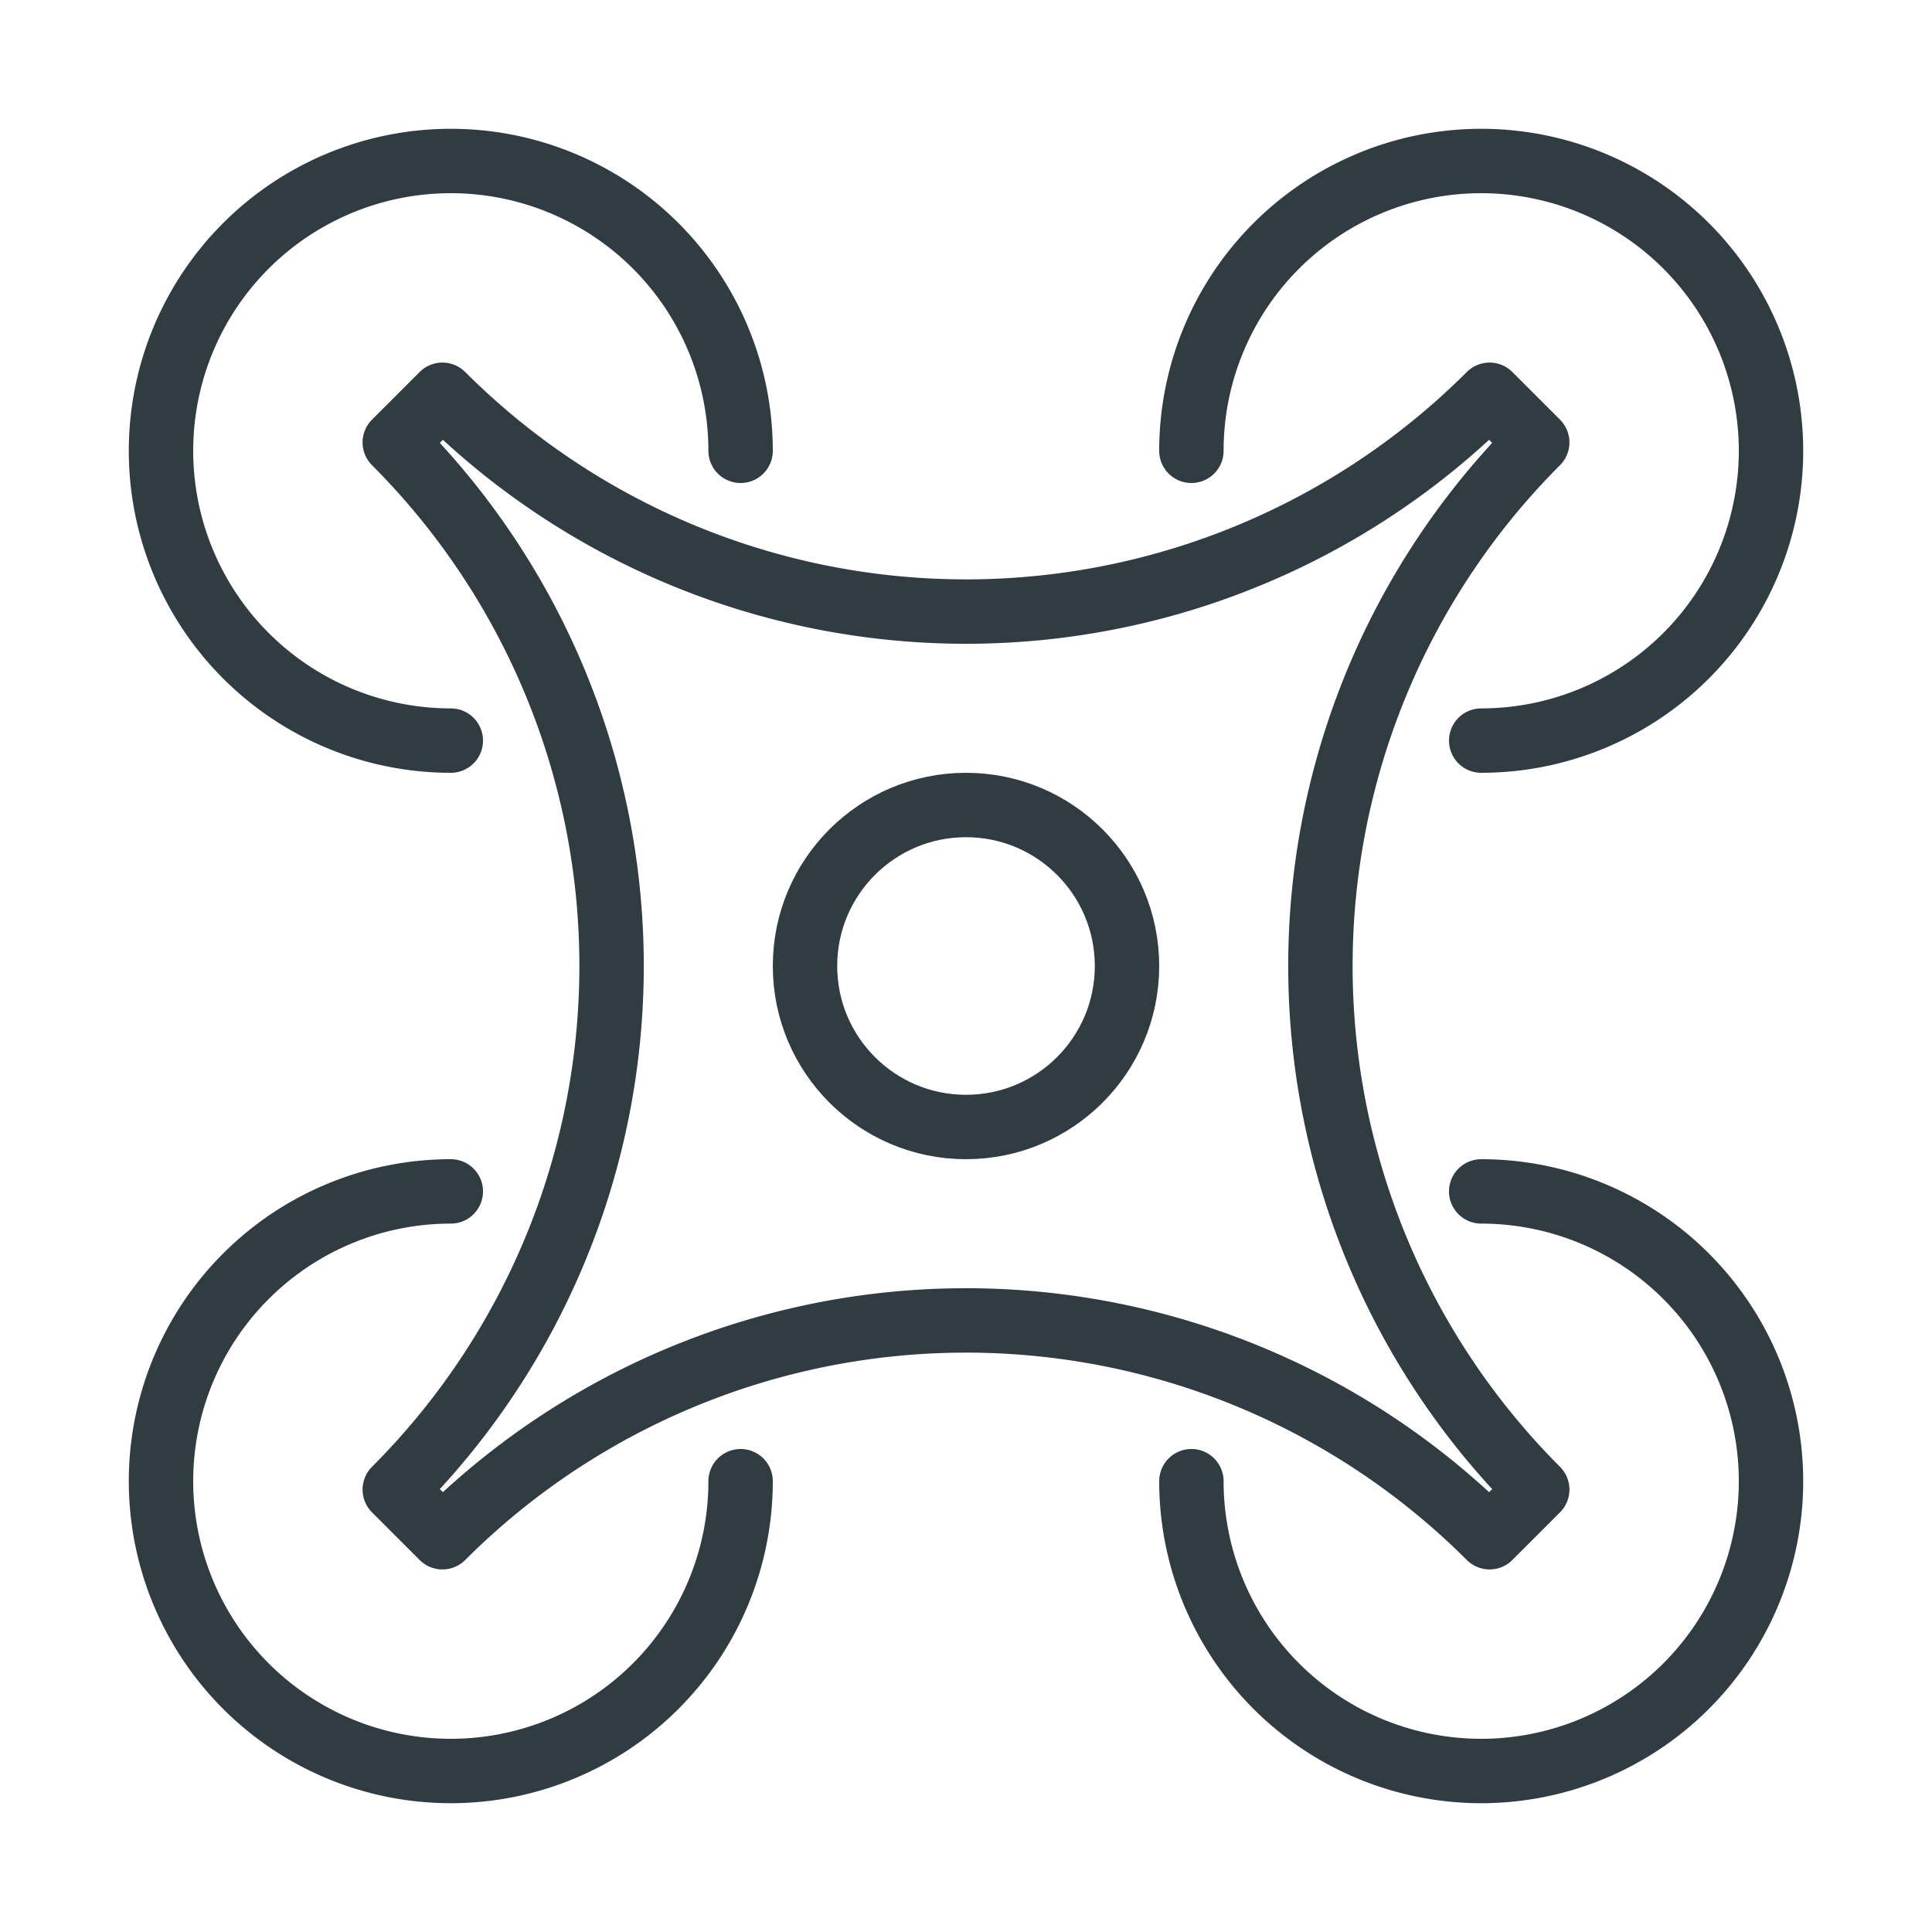
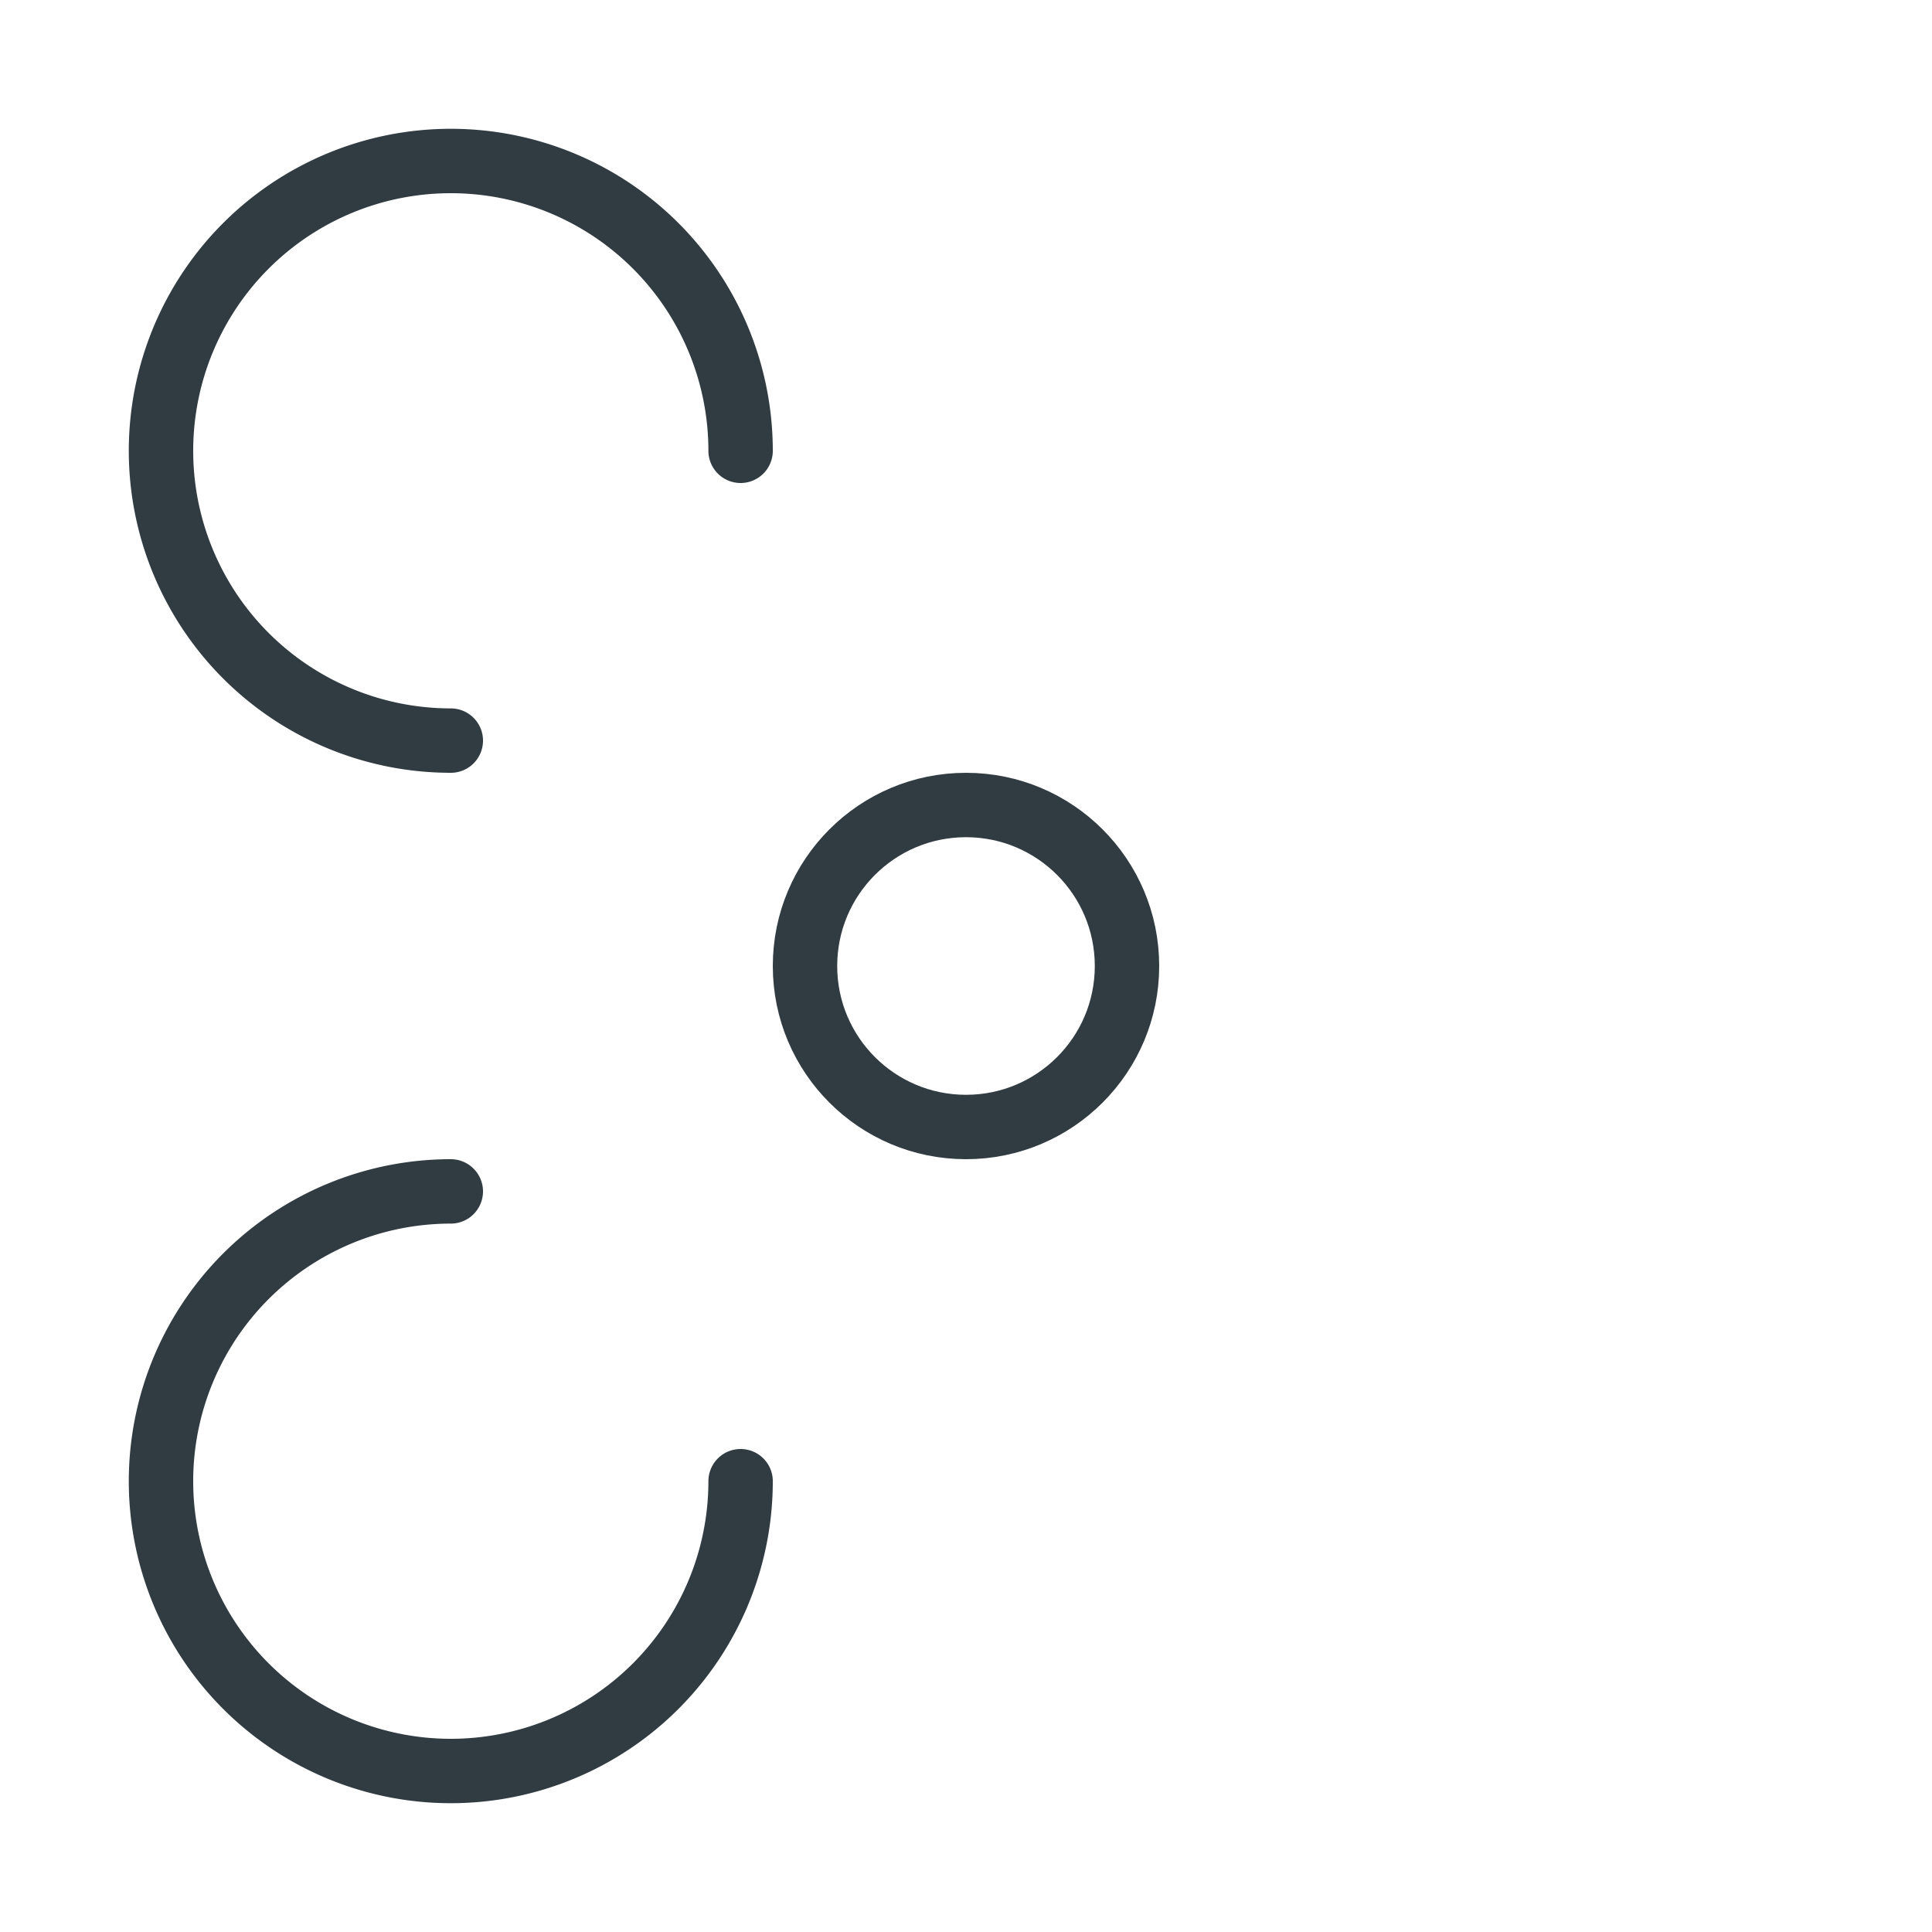
<svg xmlns="http://www.w3.org/2000/svg" viewBox="0 0 30 30">
  <title>Dron 2</title>
  <g id="Dron_2" data-name="Dron 2">
    <g id="_Group_" data-name="&lt;Group&gt;">
      <circle id="_Path_" data-name="&lt;Path&gt;" cx="15" cy="15" r="2.5" style="fill: none;stroke: #303c42;stroke-linecap: round;stroke-linejoin: round" />
-       <path d="M6.87,23.87a11.5,11.5,0,0,1,16.26,0l.74-.74a11.5,11.5,0,0,1,0-16.26l-.74-.74a11.5,11.5,0,0,1-16.26,0l-.74.74a11.5,11.5,0,0,1,0,16.26Z" style="fill: none;stroke: #303c42;stroke-linecap: round;stroke-linejoin: round" />
      <path d="M7,11.5A4.5,4.5,0,1,1,11.5,7" style="fill: none;stroke: #303c42;stroke-linecap: round;stroke-linejoin: round" />
-       <path d="M18.5,7A4.5,4.5,0,1,1,23,11.5" style="fill: none;stroke: #303c42;stroke-linecap: round;stroke-linejoin: round" />
      <path d="M11.5,23A4.5,4.5,0,1,1,7,18.5" style="fill: none;stroke: #303c42;stroke-linecap: round;stroke-linejoin: round" />
-       <path d="M23,18.5A4.5,4.5,0,1,1,18.5,23" style="fill: none;stroke: #303c42;stroke-linecap: round;stroke-linejoin: round" />
    </g>
  </g>
</svg>